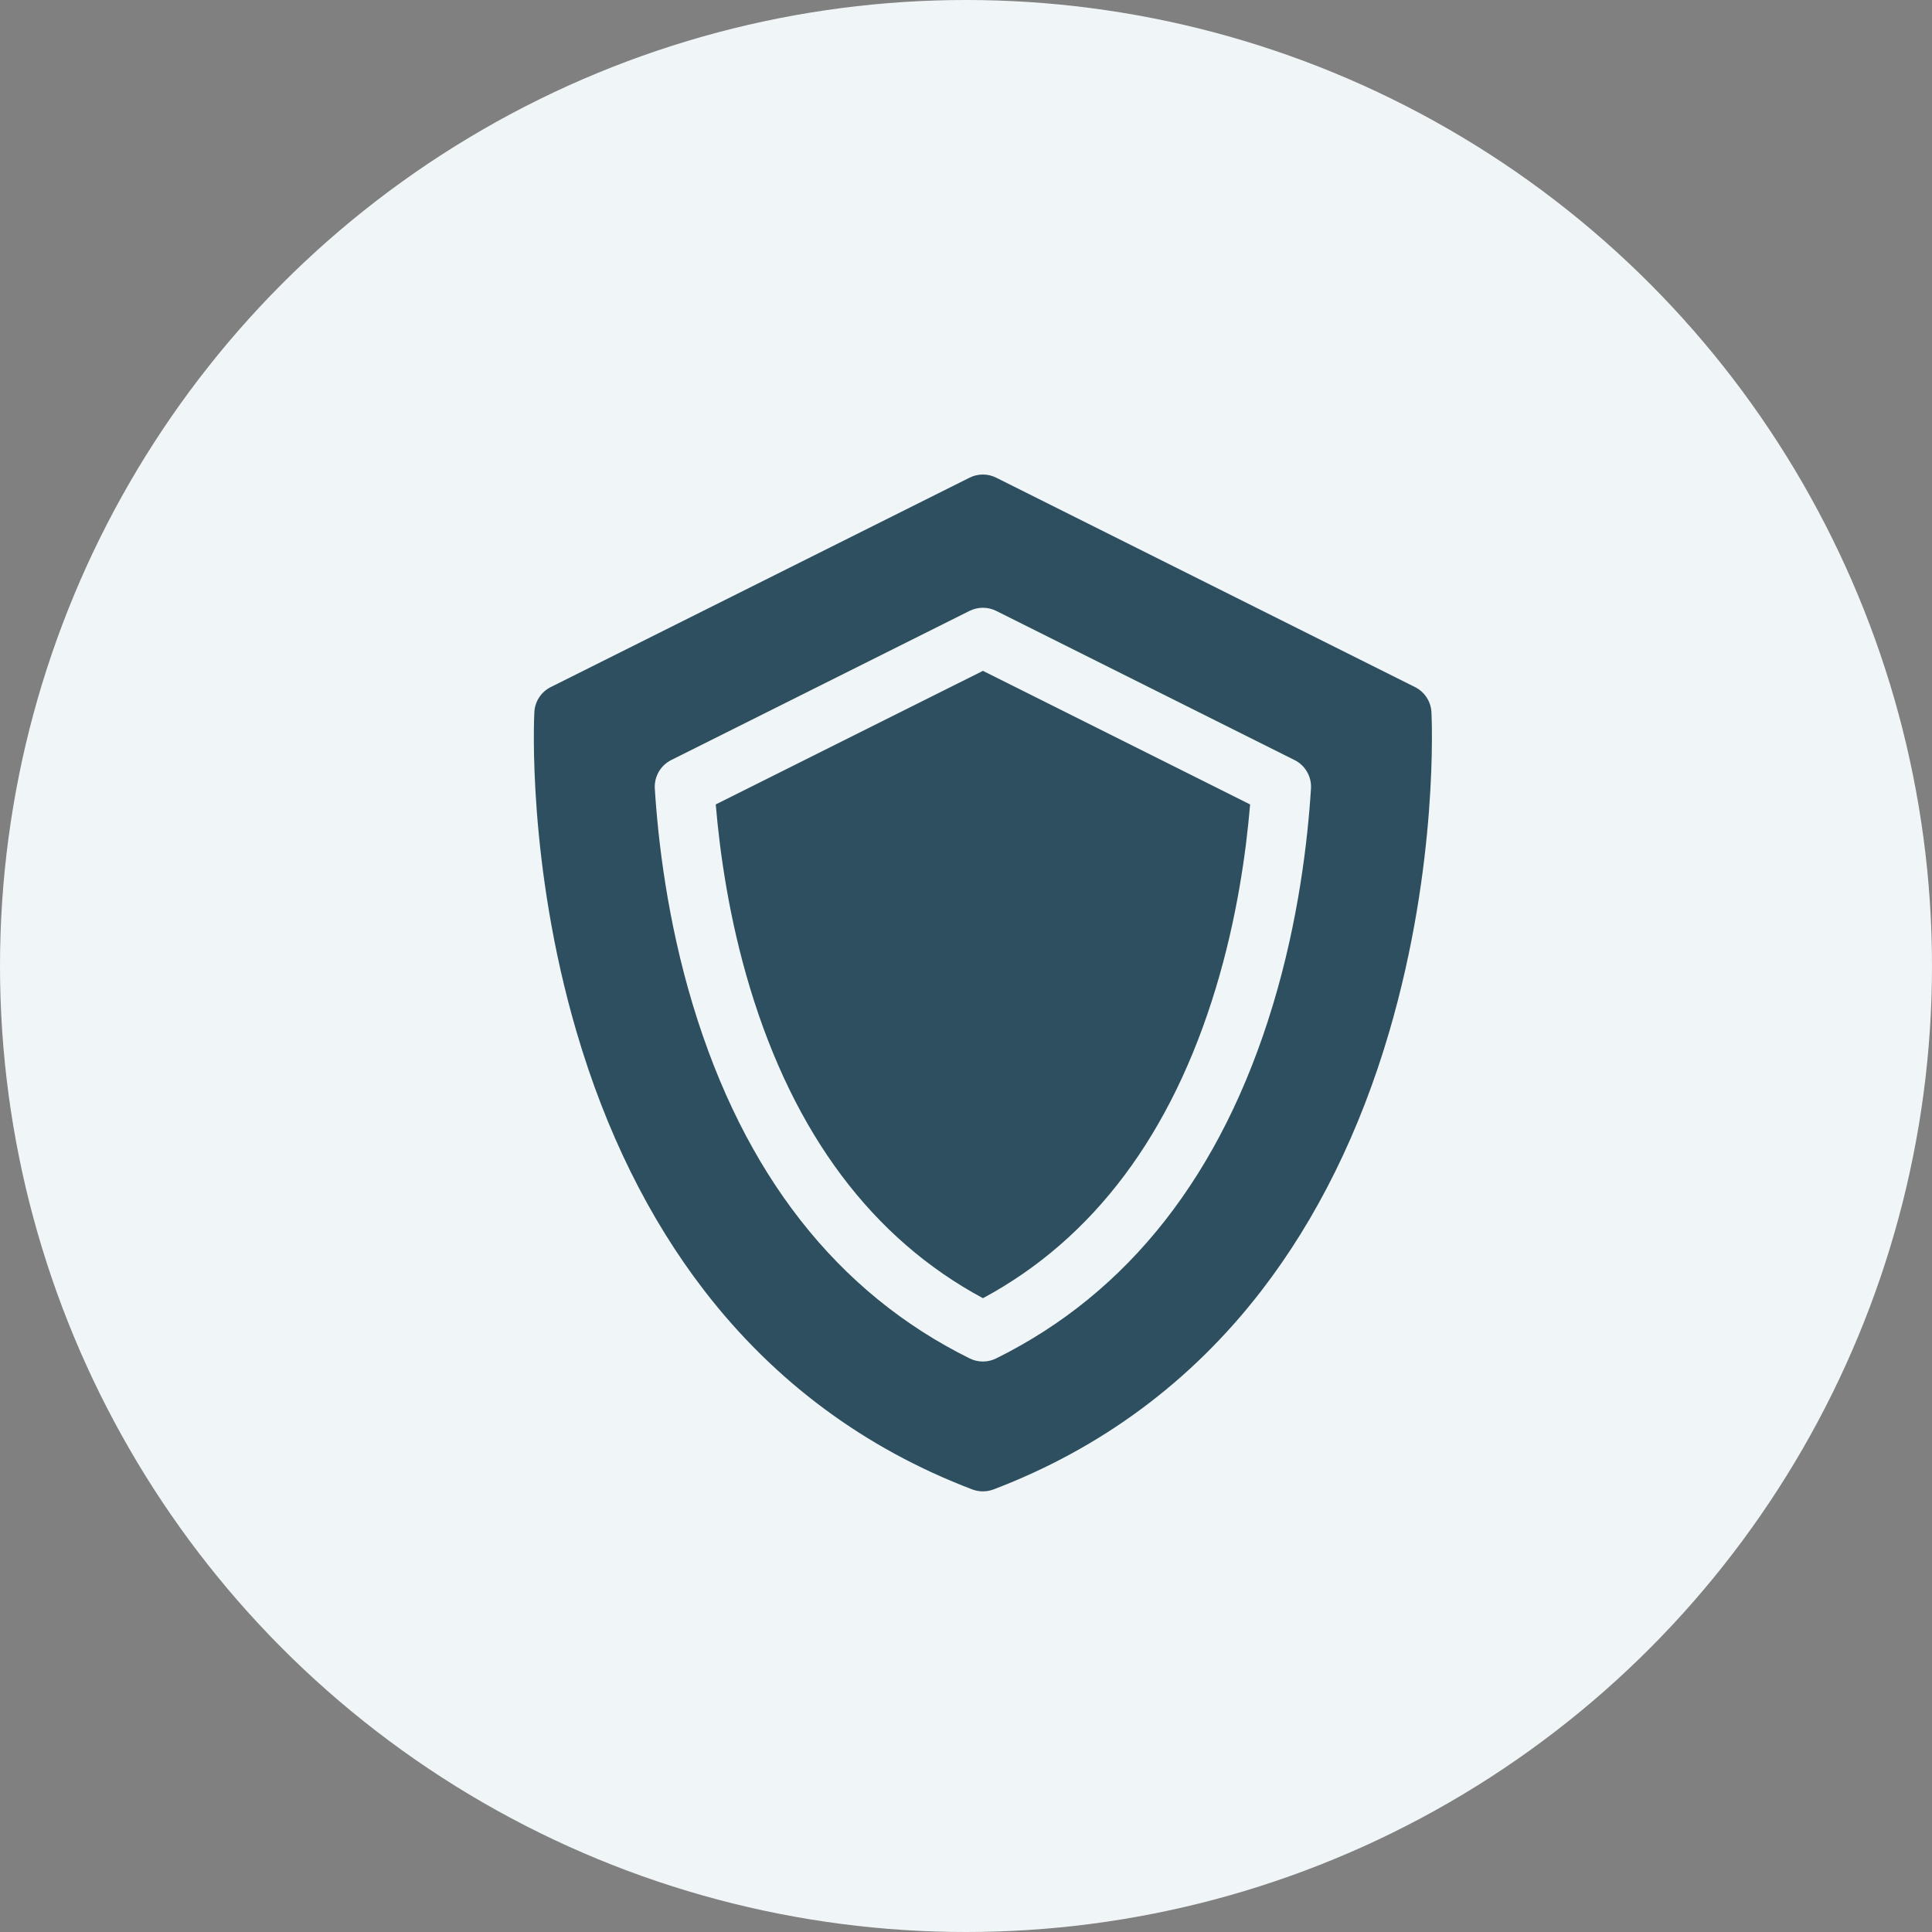
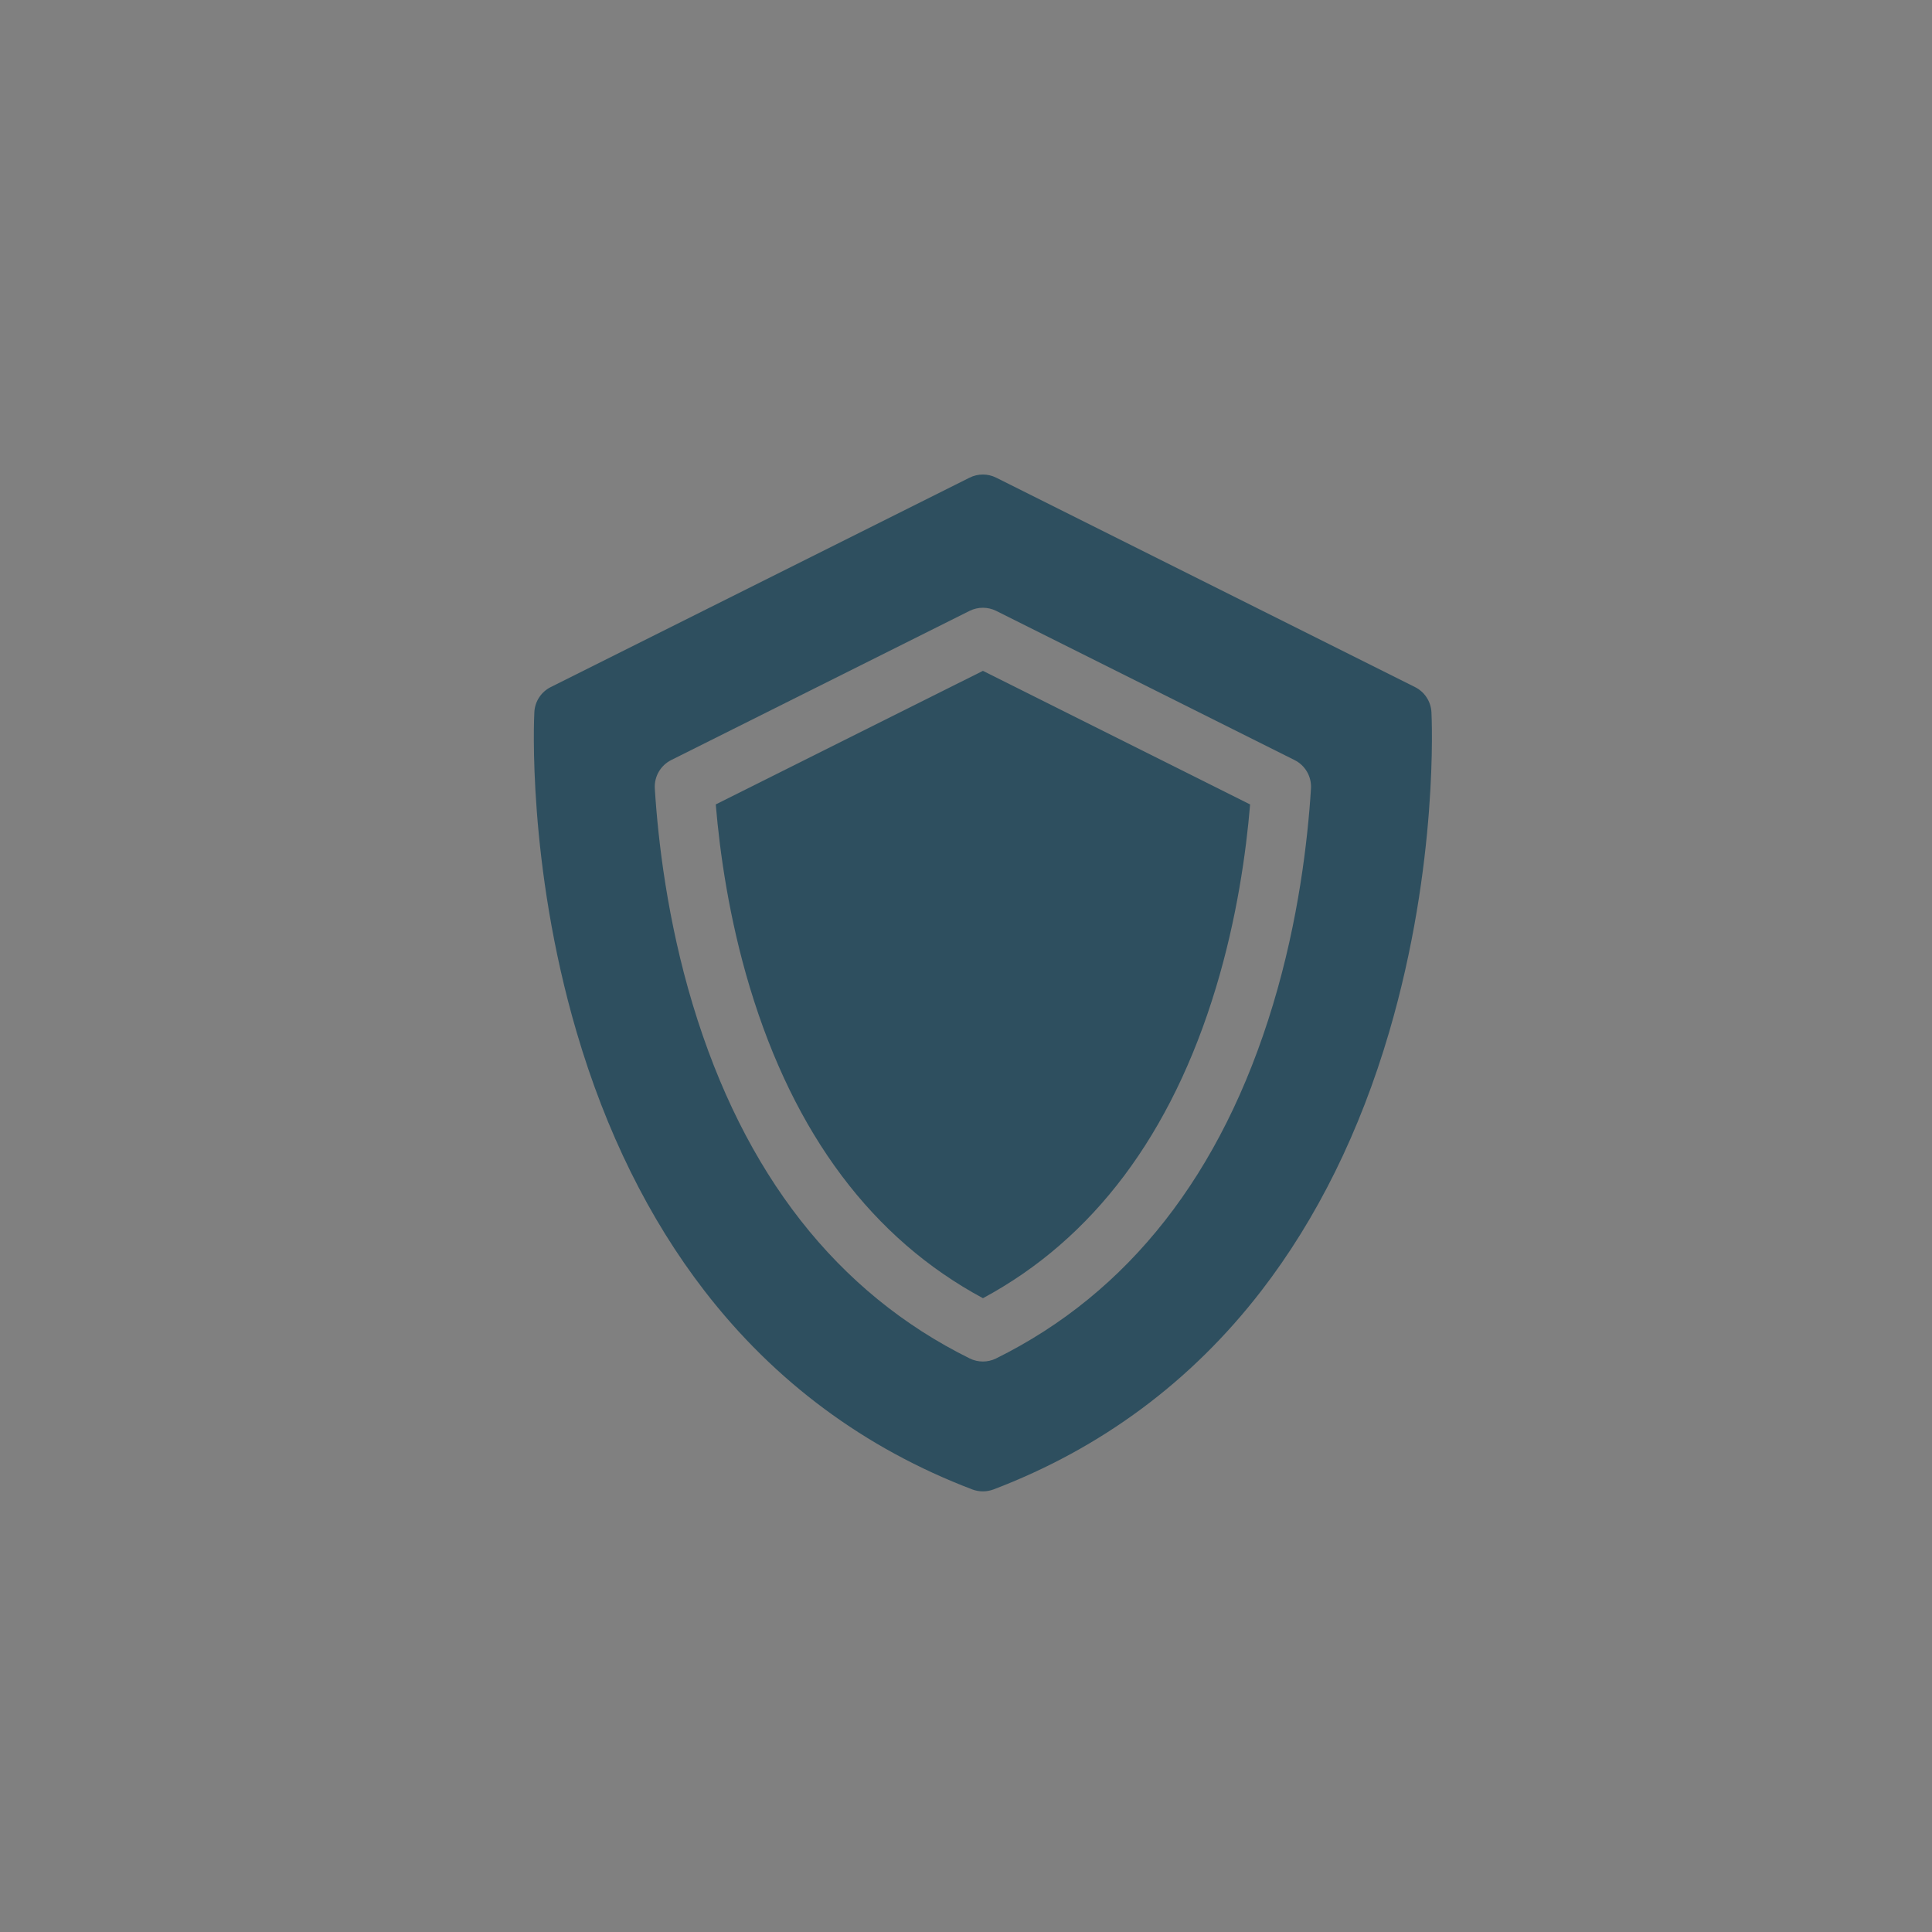
<svg xmlns="http://www.w3.org/2000/svg" width="57" height="57" viewBox="0 0 57 57" fill="none">
  <rect x="0" y="0" width="57" height="57" fill="#808080" stroke="none" />
-   <circle cx="28.5" cy="28.5" r="28.5" fill="#F0F6F7" />
  <g clip-path="url(#clip0_1710_1382)">
    <path d="M21.117 23.733C21.236 25.152 21.508 27.095 22.124 29.136C23.433 33.469 25.745 36.55 29 38.301C32.254 36.55 34.566 33.469 35.875 29.136C36.491 27.096 36.764 25.152 36.882 23.733L29 19.792L21.117 23.733Z" fill="#2E4F5F" />
    <path d="M42.232 21.011C42.215 20.695 42.03 20.412 41.747 20.271L29.391 14.093C29.144 13.969 28.853 13.969 28.605 14.093L16.249 20.271C15.966 20.412 15.781 20.695 15.765 21.011C15.755 21.191 15.552 25.474 17.011 30.447C17.874 33.389 19.144 35.959 20.785 38.085C22.853 40.764 25.512 42.735 28.686 43.943C28.786 43.981 28.892 44 28.998 44C29.104 44 29.21 43.981 29.311 43.943C32.485 42.735 35.143 40.764 37.211 38.085C38.852 35.959 40.122 33.389 40.985 30.447C42.444 25.474 42.241 21.191 42.232 21.011ZM29.388 40.078C29.265 40.139 29.132 40.169 28.998 40.169C28.865 40.169 28.731 40.139 28.609 40.078C24.695 38.143 21.947 34.633 20.44 29.644C19.687 27.149 19.415 24.798 19.319 23.265C19.297 22.913 19.488 22.582 19.803 22.424L28.605 18.023C28.853 17.9 29.144 17.9 29.391 18.023L38.193 22.424C38.509 22.582 38.7 22.913 38.678 23.265C38.582 24.798 38.31 27.149 37.556 29.644C36.05 34.633 33.301 38.143 29.388 40.078Z" fill="#2E4F5F" />
  </g>
  <defs>
    <clipPath id="clip0_1710_1382">
      <rect width="30" height="30" fill="white" transform="translate(14 14)" />
    </clipPath>
  </defs>
</svg>